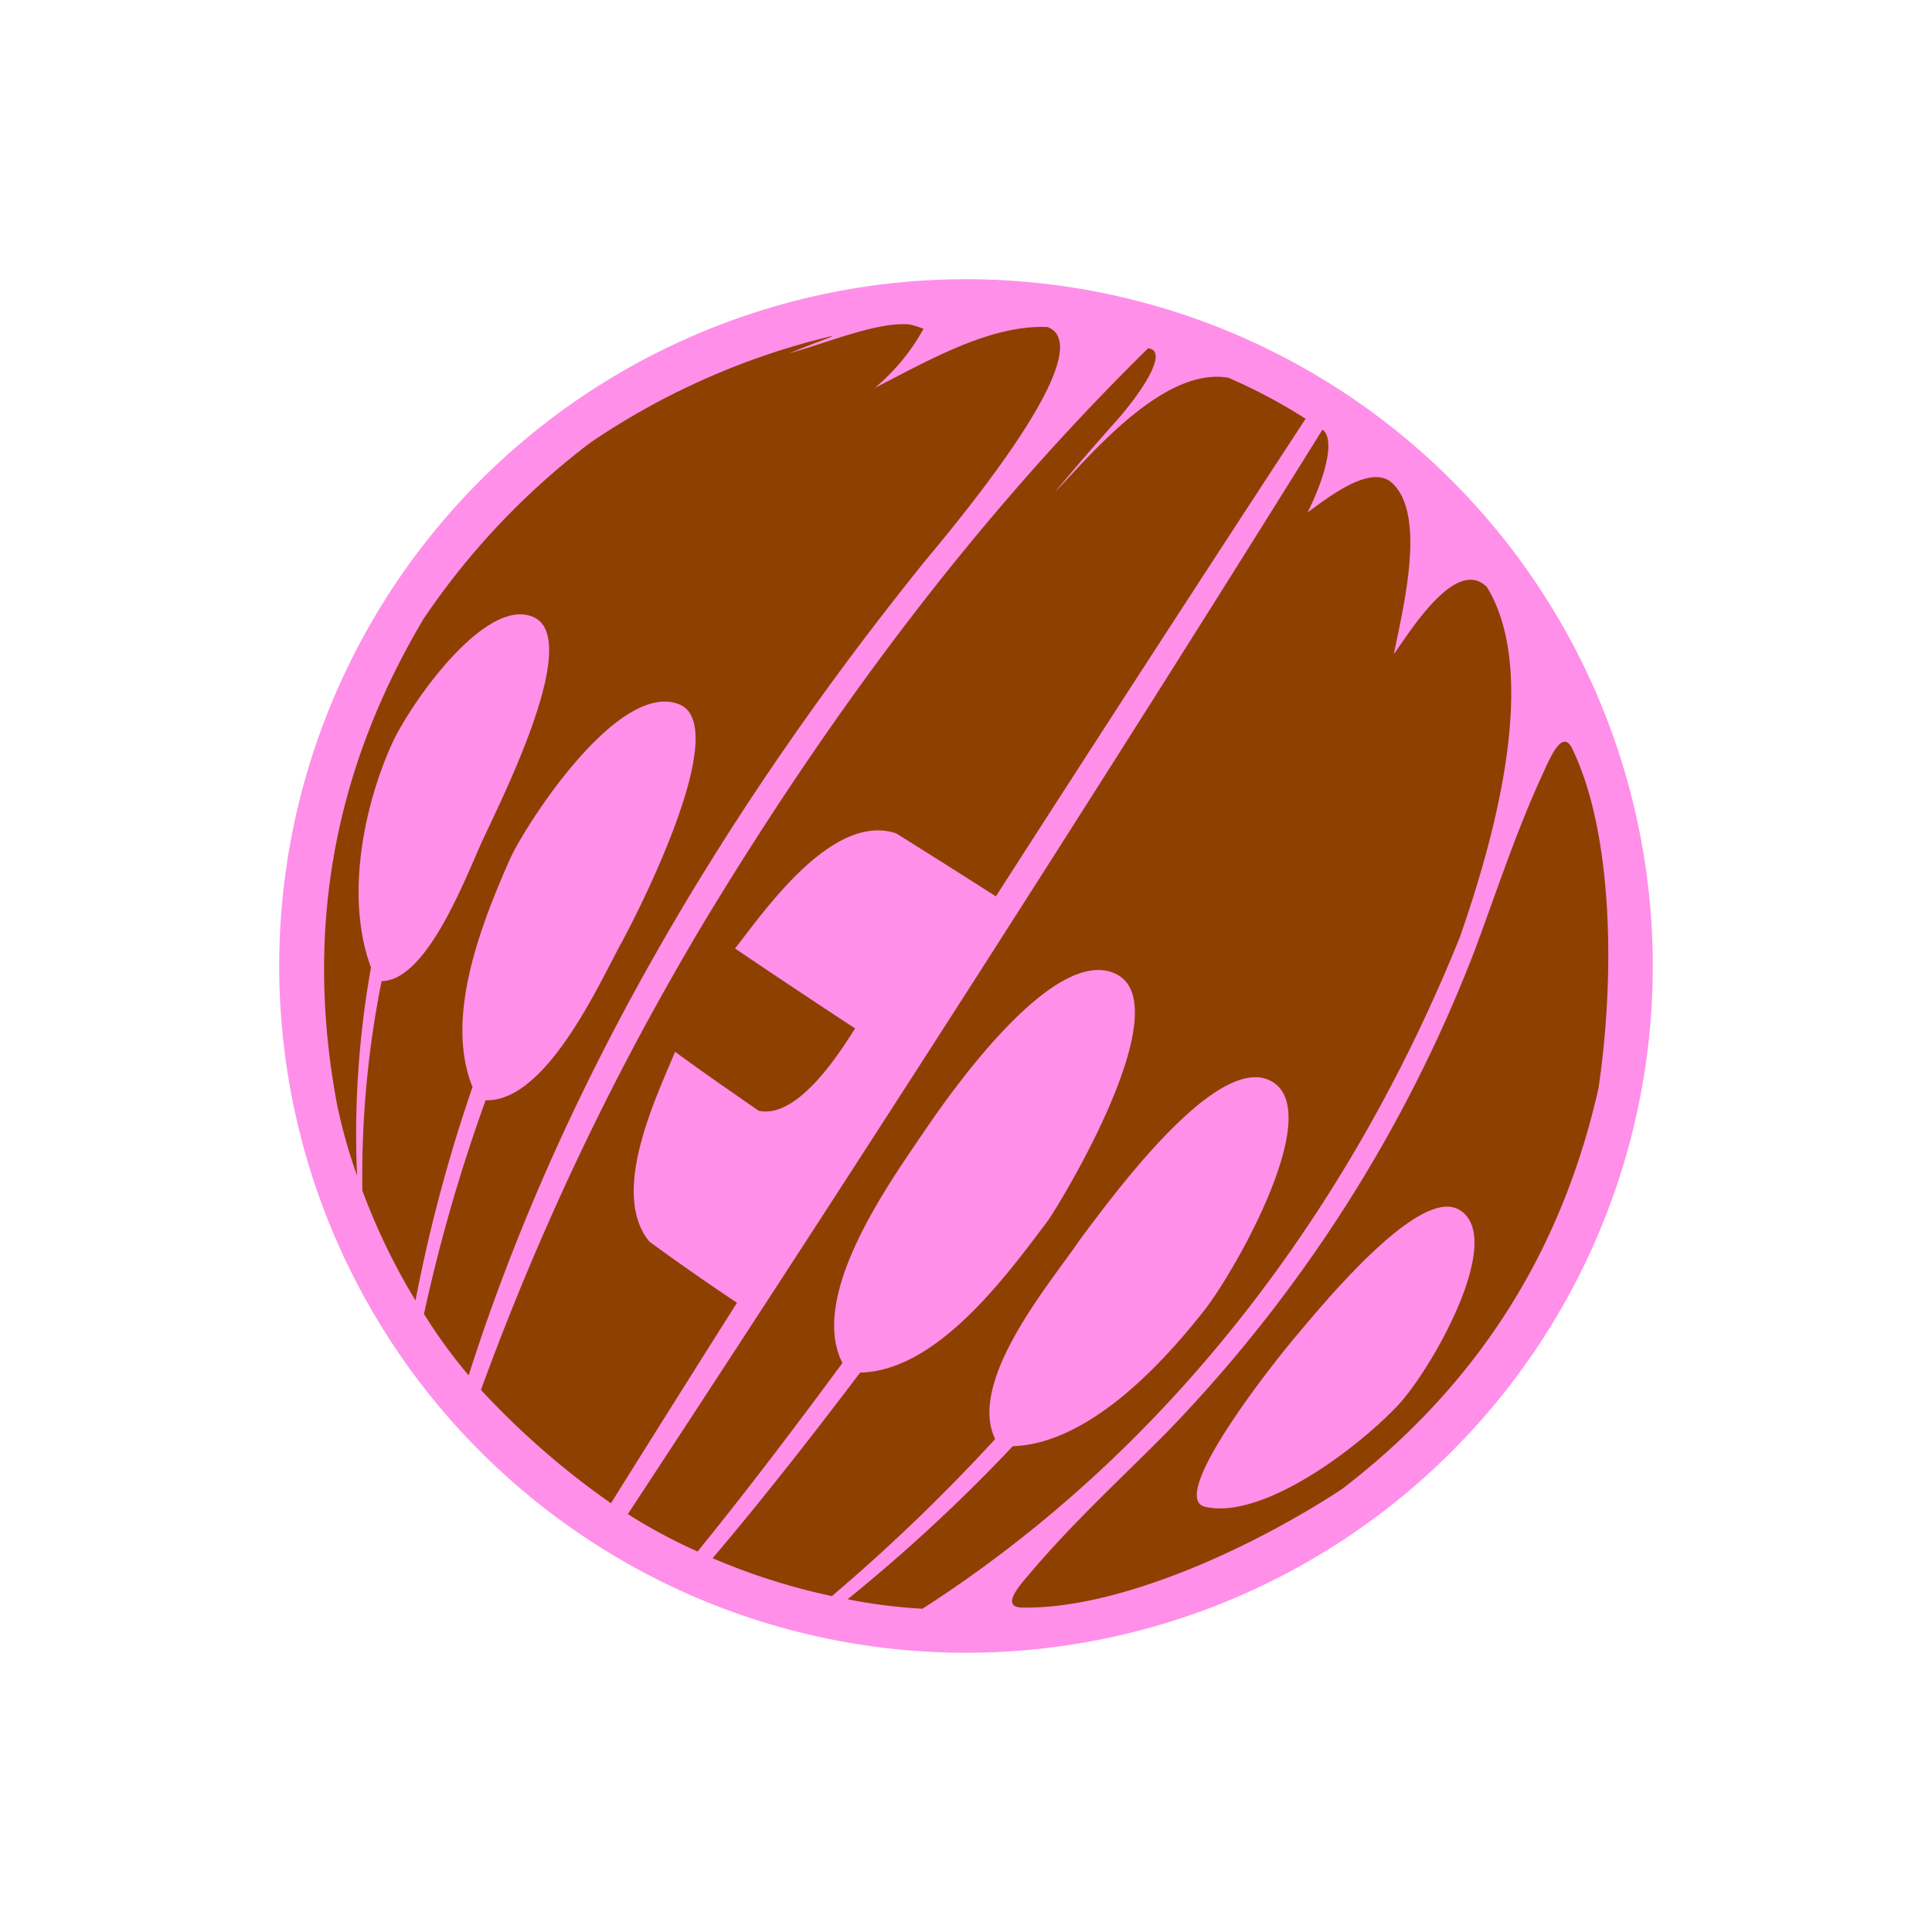
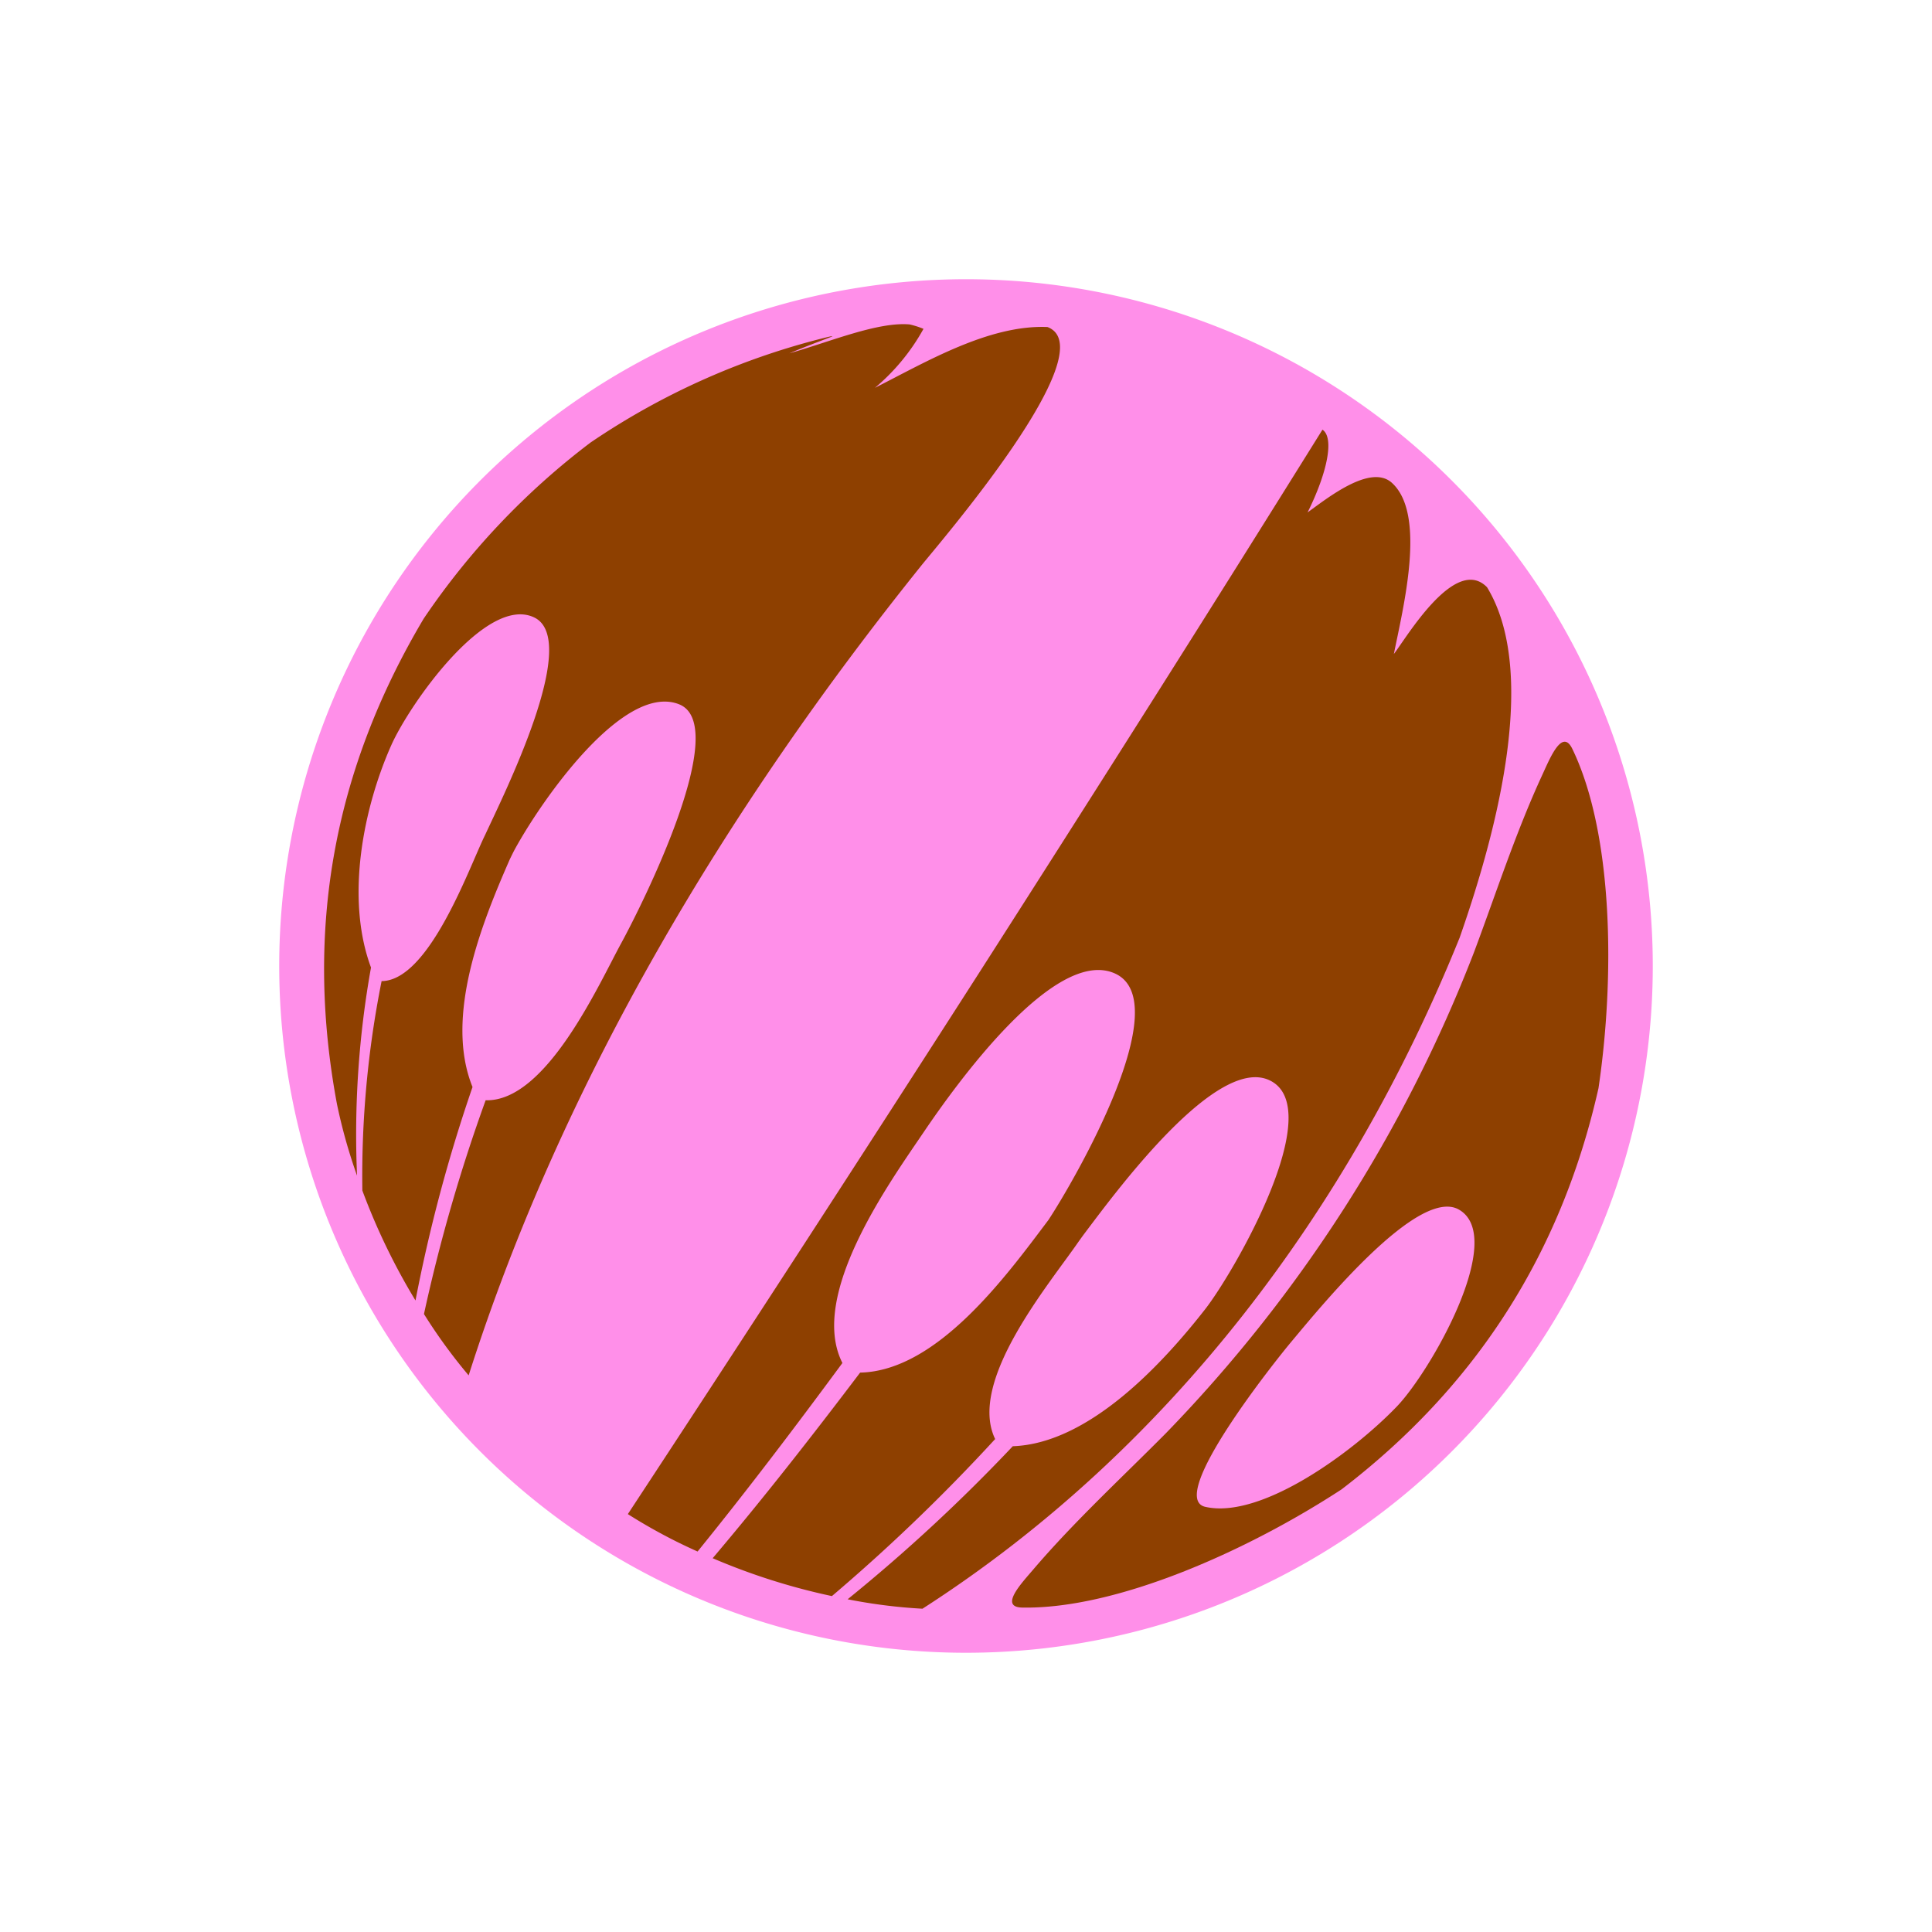
<svg xmlns="http://www.w3.org/2000/svg" width="343.806" height="343.806" viewBox="0 0 343.806 343.806">
  <defs>
    <clipPath id="clip-path">
      <rect id="Rectangle_28" data-name="Rectangle 28" width="244.447" height="244.447" fill="none" />
    </clipPath>
  </defs>
  <g id="Group_46" data-name="Group 46" transform="translate(153.835) rotate(39)">
    <g id="Group_45" data-name="Group 45" clip-path="url(#clip-path)">
      <path id="Path_5" data-name="Path 5" d="M243.684,108.687A122.213,122.213,0,1,1,108.687.762a122.214,122.214,0,0,1,135,107.925" transform="translate(0 0)" fill="#ff8fe9" />
      <path id="Path_6" data-name="Path 6" d="M70.785,70.618c-.045-4.8,1.474-50.648-9.259-47.189h0c-8.395,6.218-12.953,18.59-17.061,27.737a37.116,37.116,0,0,0,.111-13.595,15.2,15.2,0,0,0-2.409.939c-4.755,3.2-9.175,11.5-13.4,17.468,3.117-5.768,4.989-8.441,3.526-6.612A130.042,130.042,0,0,0,11.256,90.6a131.867,131.867,0,0,0-3.347,43.021c4.53,31.129,18.418,56.424,42.336,76.818a96.278,96.278,0,0,0,10.828,7.678,168.37,168.37,0,0,1-21.379-30.347c-11.479-6.794-19.008-21.486-22.1-33.044-2.042-7.637-3.718-31.4,5.438-33.641,9.045-2.216,15.643,27.873,17.59,35.544l.006.026c1.362,6.077,8.634,26.389,2.053,31.806A176.738,176.738,0,0,0,63.474,219.58a114.74,114.74,0,0,0,19.661,9.255,277.5,277.5,0,0,1-16.019-35.909c-11.841-6.547-17.1-23.817-20.383-35.8l0-.018c-.136-.6-.283-1.207-.392-1.8-1.83-10.064-3.586-35.26,6.463-38.44,9.7-3.069,17.351,31.777,18.769,39.519,1.507,8.229,7.409,30.369-1.16,36.9a297.464,297.464,0,0,0,15.411,36.471,94.961,94.961,0,0,0,13.048,3.481C78.8,181.828,71.012,125.561,70.785,70.618" transform="translate(0.415 1.298)" fill="#8e4000" />
      <path id="Path_7" data-name="Path 7" d="M181.443,62.662c-5.619-15.681-17.756-45.233-35.475-51.579-8.058-.934-5.482,16.087-5.41,19.667-3.9-7.417-11.078-23-19.451-23.449-5.133-.276-7.217,9.449-8.337,13.536-1.766-7.917-4.7-13.35-7.207-13.112q3.475,27.95,6.755,55.925,3.384,28.932,6.617,57.881,6.324,56.944,12.01,113.955a96.222,96.222,0,0,0,13.834-2.636c.012-14.108-.443-28.2-1.082-42.291-12.32-5.514-13.683-30.21-14.614-41.056-.881-10.246-2.628-40.265,8.634-43.319,11.921-3.232,17.642,33.249,18.456,41.543a.283.283,0,0,1,0,.031c.43,12.175,1.575,33.258-8.952,42.145.461,14.062.705,28.117.394,42.185a113.941,113.941,0,0,0,20.732-8.116,325.606,325.606,0,0,0,4.99-40c-10.339-4.867-9.852-27.511-10.576-36.7v-.02c-.038-.669-.08-1.35-.1-2.025-.346-9.764-1.621-39.319,8.532-41.62,11.2-2.54,16.5,30.434,16.648,38.941.2,11.888-.927,31.461-11.262,40.442a300.889,300.889,0,0,1-5.7,39.662,95.176,95.176,0,0,0,11.408-7.076c16.425-49.736,14.366-103.133-.843-152.9" transform="translate(5.895 0.407)" fill="#8e4000" />
      <path id="Path_8" data-name="Path 8" d="M213.9,67.039C203.8,49.924,187.52,30.213,172.28,23.03c-3.774-1.779-2.046,3.807-1.254,6.937,2.745,10.857,6.861,21.538,10.41,32.152A254.661,254.661,0,0,1,192.7,163.233c-1.126,11.136-2.788,22.459-3.078,33.654-.082,3.227-.537,9.055,2.749,6.49,13.293-10.37,24.824-33.172,30.912-52.091,7.078-29.284,3.973-57.219-9.386-84.248m-7.5,101.917c-6.513,3.191-6.649-28.7-6.593-32.205.137-8.682.212-36.02,8.4-37.31,9.755-1.537,14.187,25.488,13.445,34.2-.965,11.338-6.162,30.859-15.257,35.315" transform="translate(9.489 1.267)" fill="#8e4000" />
-       <path id="Path_9" data-name="Path 9" d="M93.7,111.253q10.427-1.283,20.868-2.458-5.538-50.341-10.651-100.73A96.177,96.177,0,0,0,88.63,11.041c-10,5.605-10.377,25.221-11.133,34.9l-.034.008q.108-8.026.5-16.057c.023-.486.041-.985.052-1.447.184-8.228-1.11-13.625-3.353-12.7h0l-.41.169h0C69.284,59.207,71.223,102.706,77.2,145.8q1.519,10.4,3.436,20.73a486.5,486.5,0,0,0,17.99,68.184,143.771,143.771,0,0,0,30.675,1.123q-2.569-20.915-5.026-41.843c-6.324.588-12.593,1.038-18.938,1.355-10.929-2.206-15.2-20.591-17.726-29.132,6.063-.3,12.112-.748,18.164-1.213,5.827-2.91,4.881-14.945,4.345-20.046-.07-.666-.13-1.351-.211-2.027,0-.039-.007-.059-.012-.1l-.032,0q-12.757,1.284-25.528,2.388c-.17-8.869-1.709-29.743,9.363-33.967" transform="translate(3.988 0.45)" fill="#8e4000" />
    </g>
  </g>
</svg>